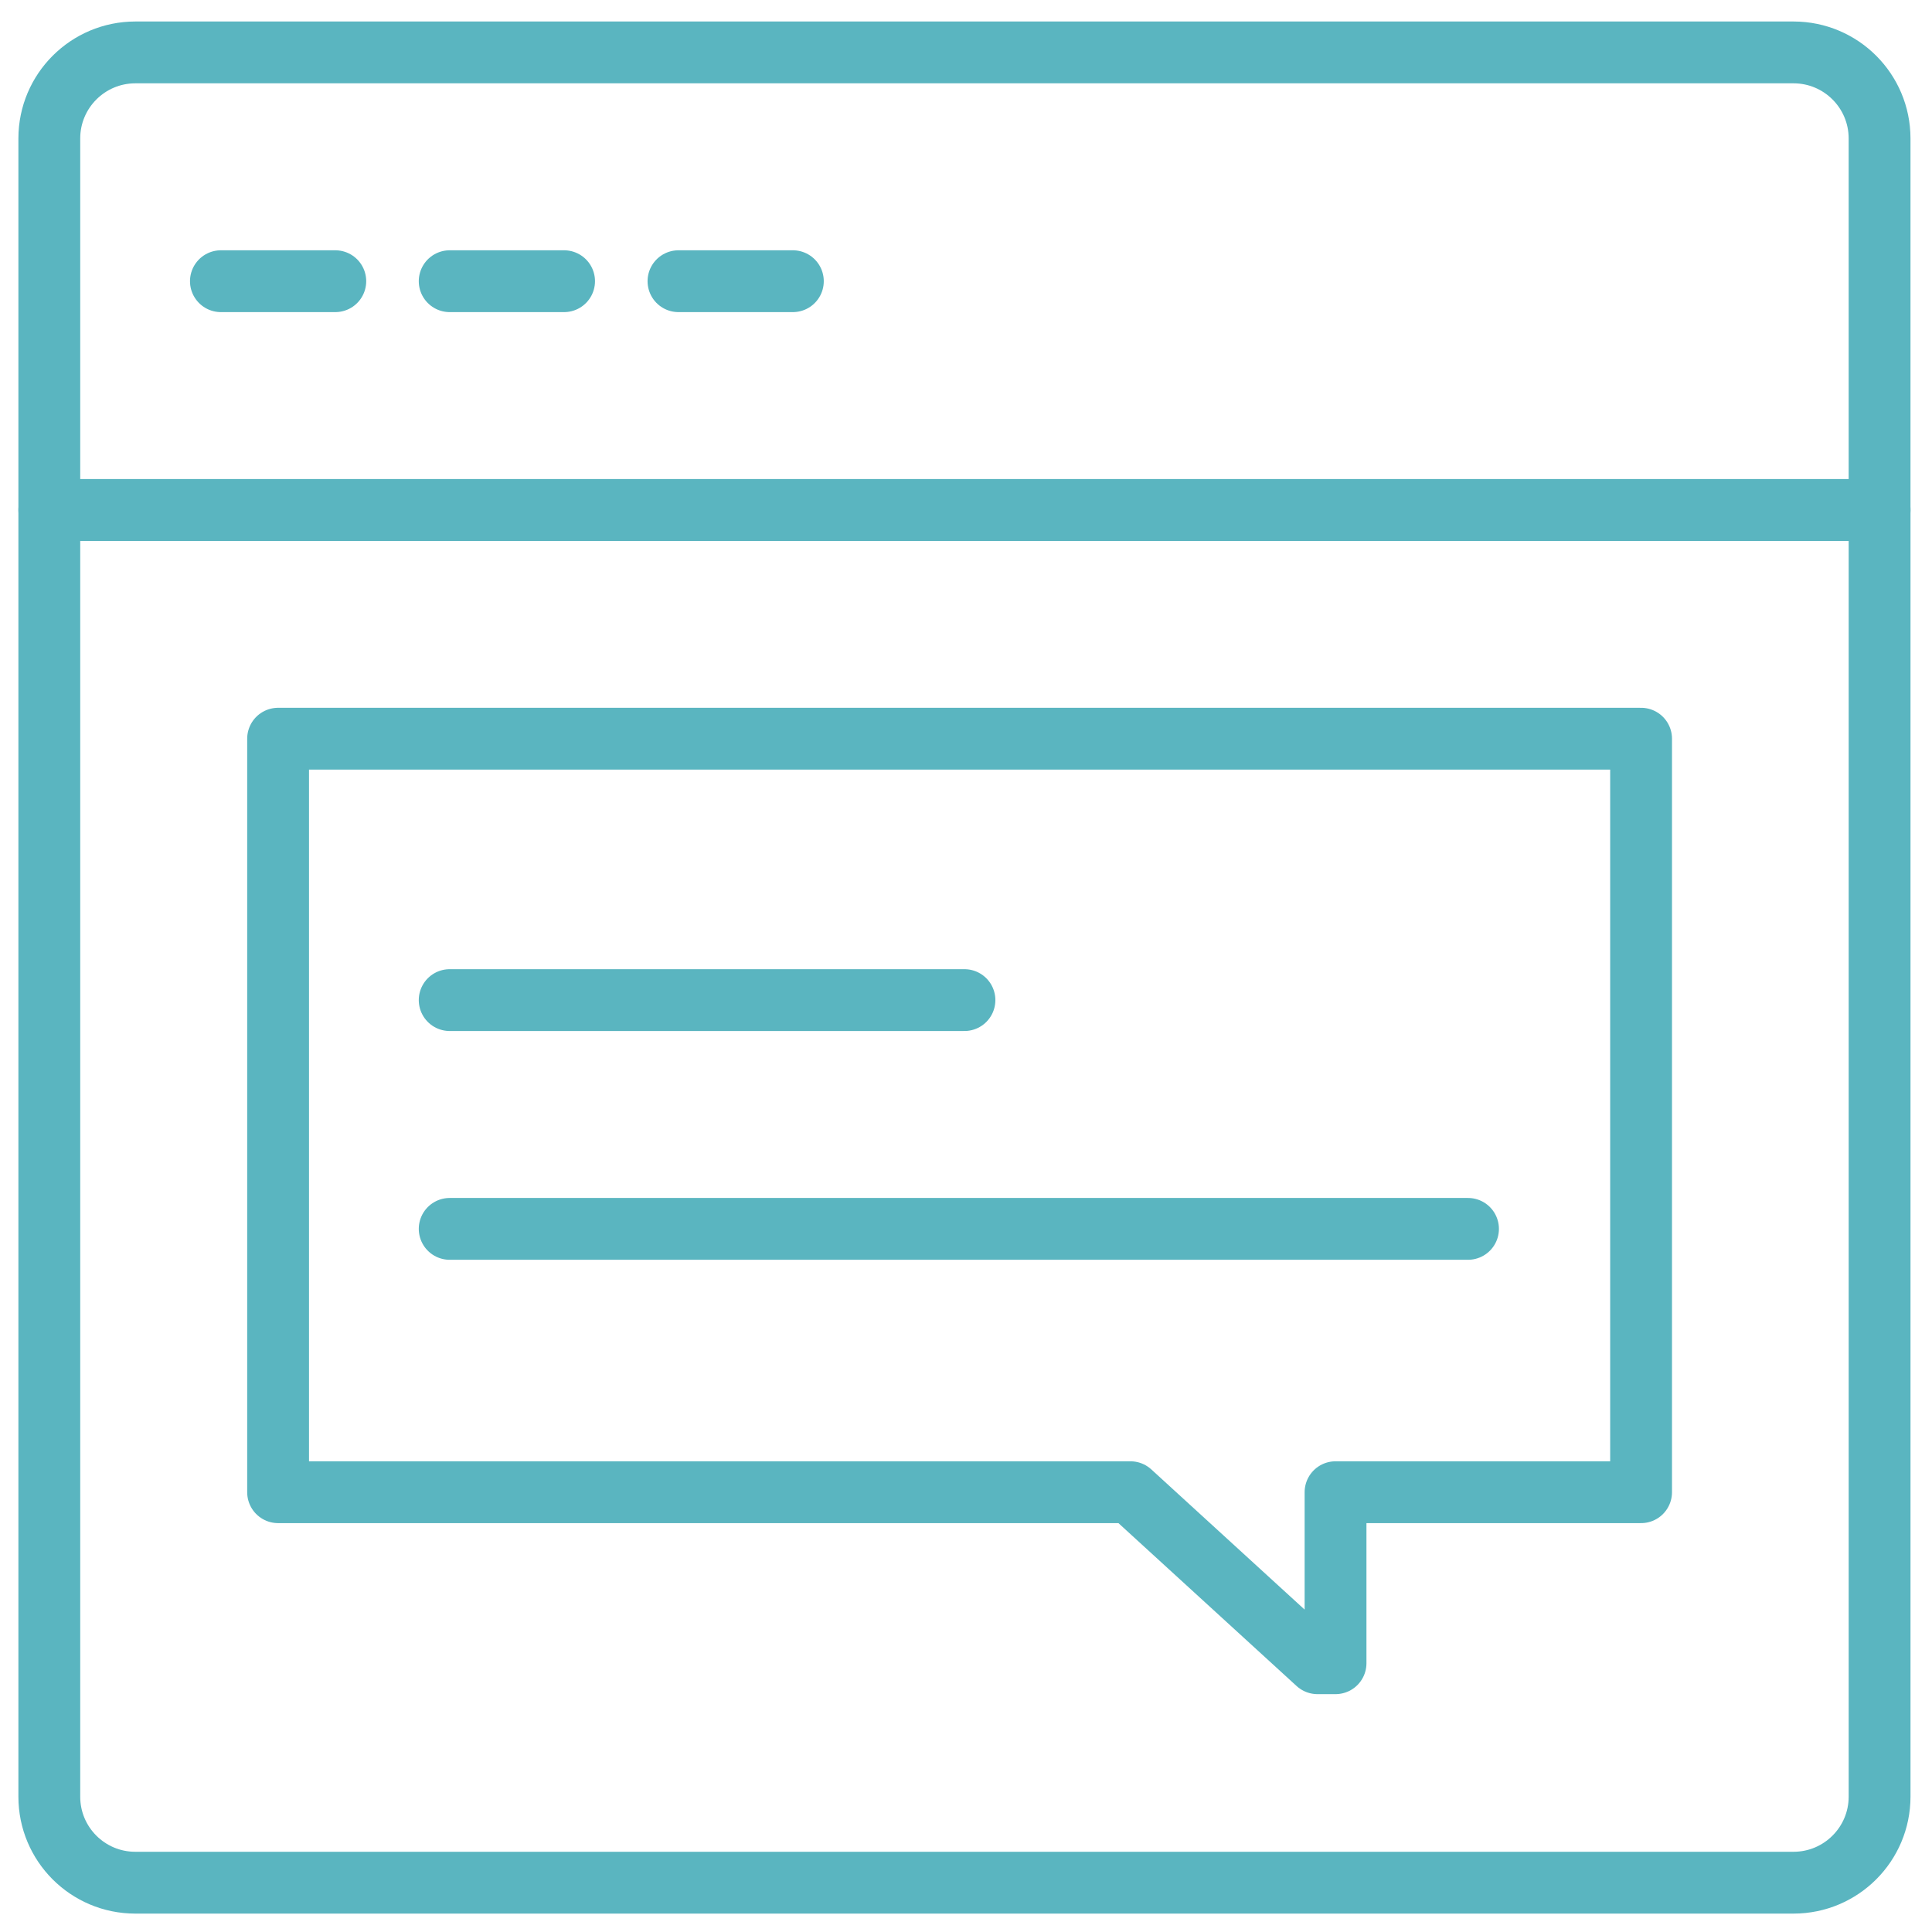
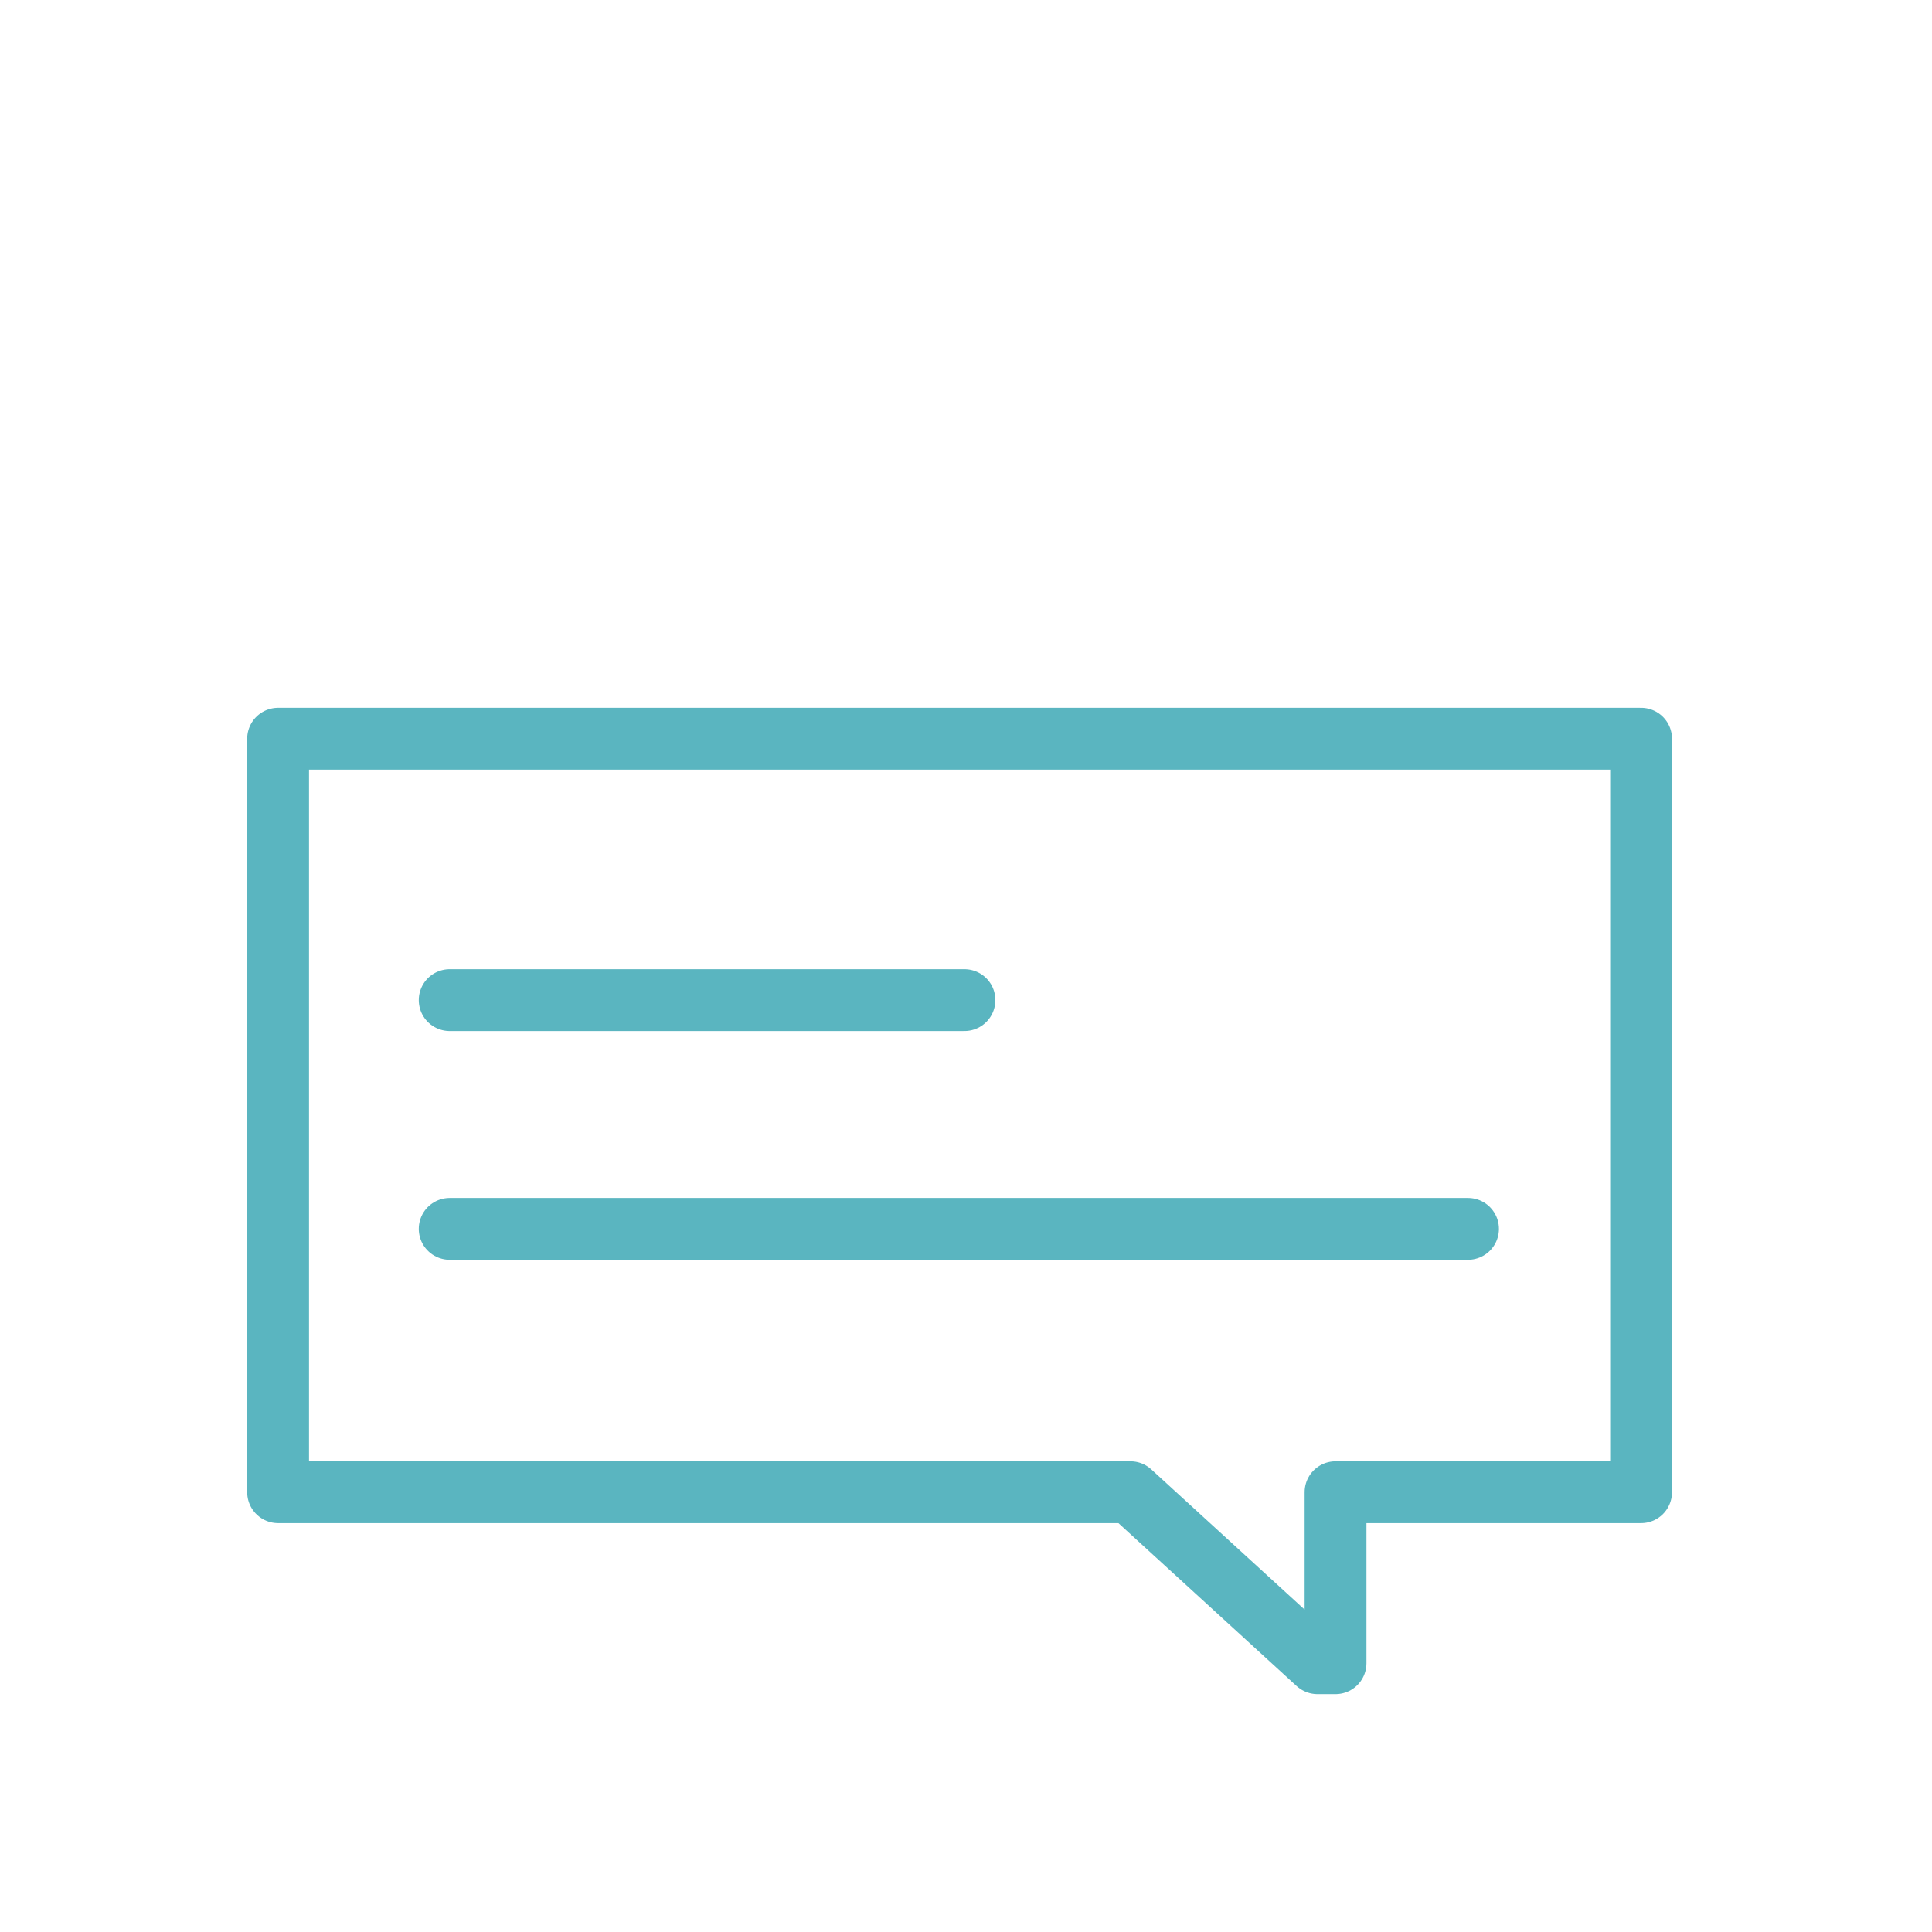
<svg xmlns="http://www.w3.org/2000/svg" id="Layer_1" data-name="Layer 1" width="250" height="250" viewBox="0 0 250 250">
  <defs>
    <style>
      .cls-1 {
        fill: none;
        stroke: #5ab5c0;
        stroke-linecap: round;
        stroke-linejoin: round;
        stroke-width: 8px;
      }
    </style>
  </defs>
  <path id="Path_1187" data-name="Path 1187" class="cls-1" d="M35.986,193.091h110.292l24.201,22.129h2.339v-22.129h39.537v-97.503H35.986v97.503Z" />
  <line id="Line_515" data-name="Line 515" class="cls-1" x1="58.189" y1="129.412" x2="124.8" y2="129.412" />
  <line id="Line_516" data-name="Line 516" class="cls-1" x1="58.189" y1="159.016" x2="189.96" y2="159.016" />
  <g id="Group_2396" data-name="Group 2396">
-     <path id="Path_1188" data-name="Path 1188" class="cls-1" d="M243.218,65.991H6.381V17.912c.004-6.145,4.985-11.126,11.131-11.13h214.574c6.146.004,11.127,4.985,11.131,11.131v48.078Z" />
-     <path id="Path_1189" data-name="Path 1189" class="cls-1" d="M232.086,243.619H17.497c-6.143-.005-11.12-4.988-11.116-11.132V65.991h236.837v166.496c-.003,6.147-4.985,11.129-11.132,11.132Z" />
-     <line id="Line_517" data-name="Line 517" class="cls-1" x1="28.585" y1="36.387" x2="43.387" y2="36.387" />
-     <line id="Line_518" data-name="Line 518" class="cls-1" x1="58.189" y1="36.387" x2="72.992" y2="36.387" />
-     <line id="Line_519" data-name="Line 519" class="cls-1" x1="87.794" y1="36.387" x2="102.596" y2="36.387" />
-   </g>
+     </g>
</svg>